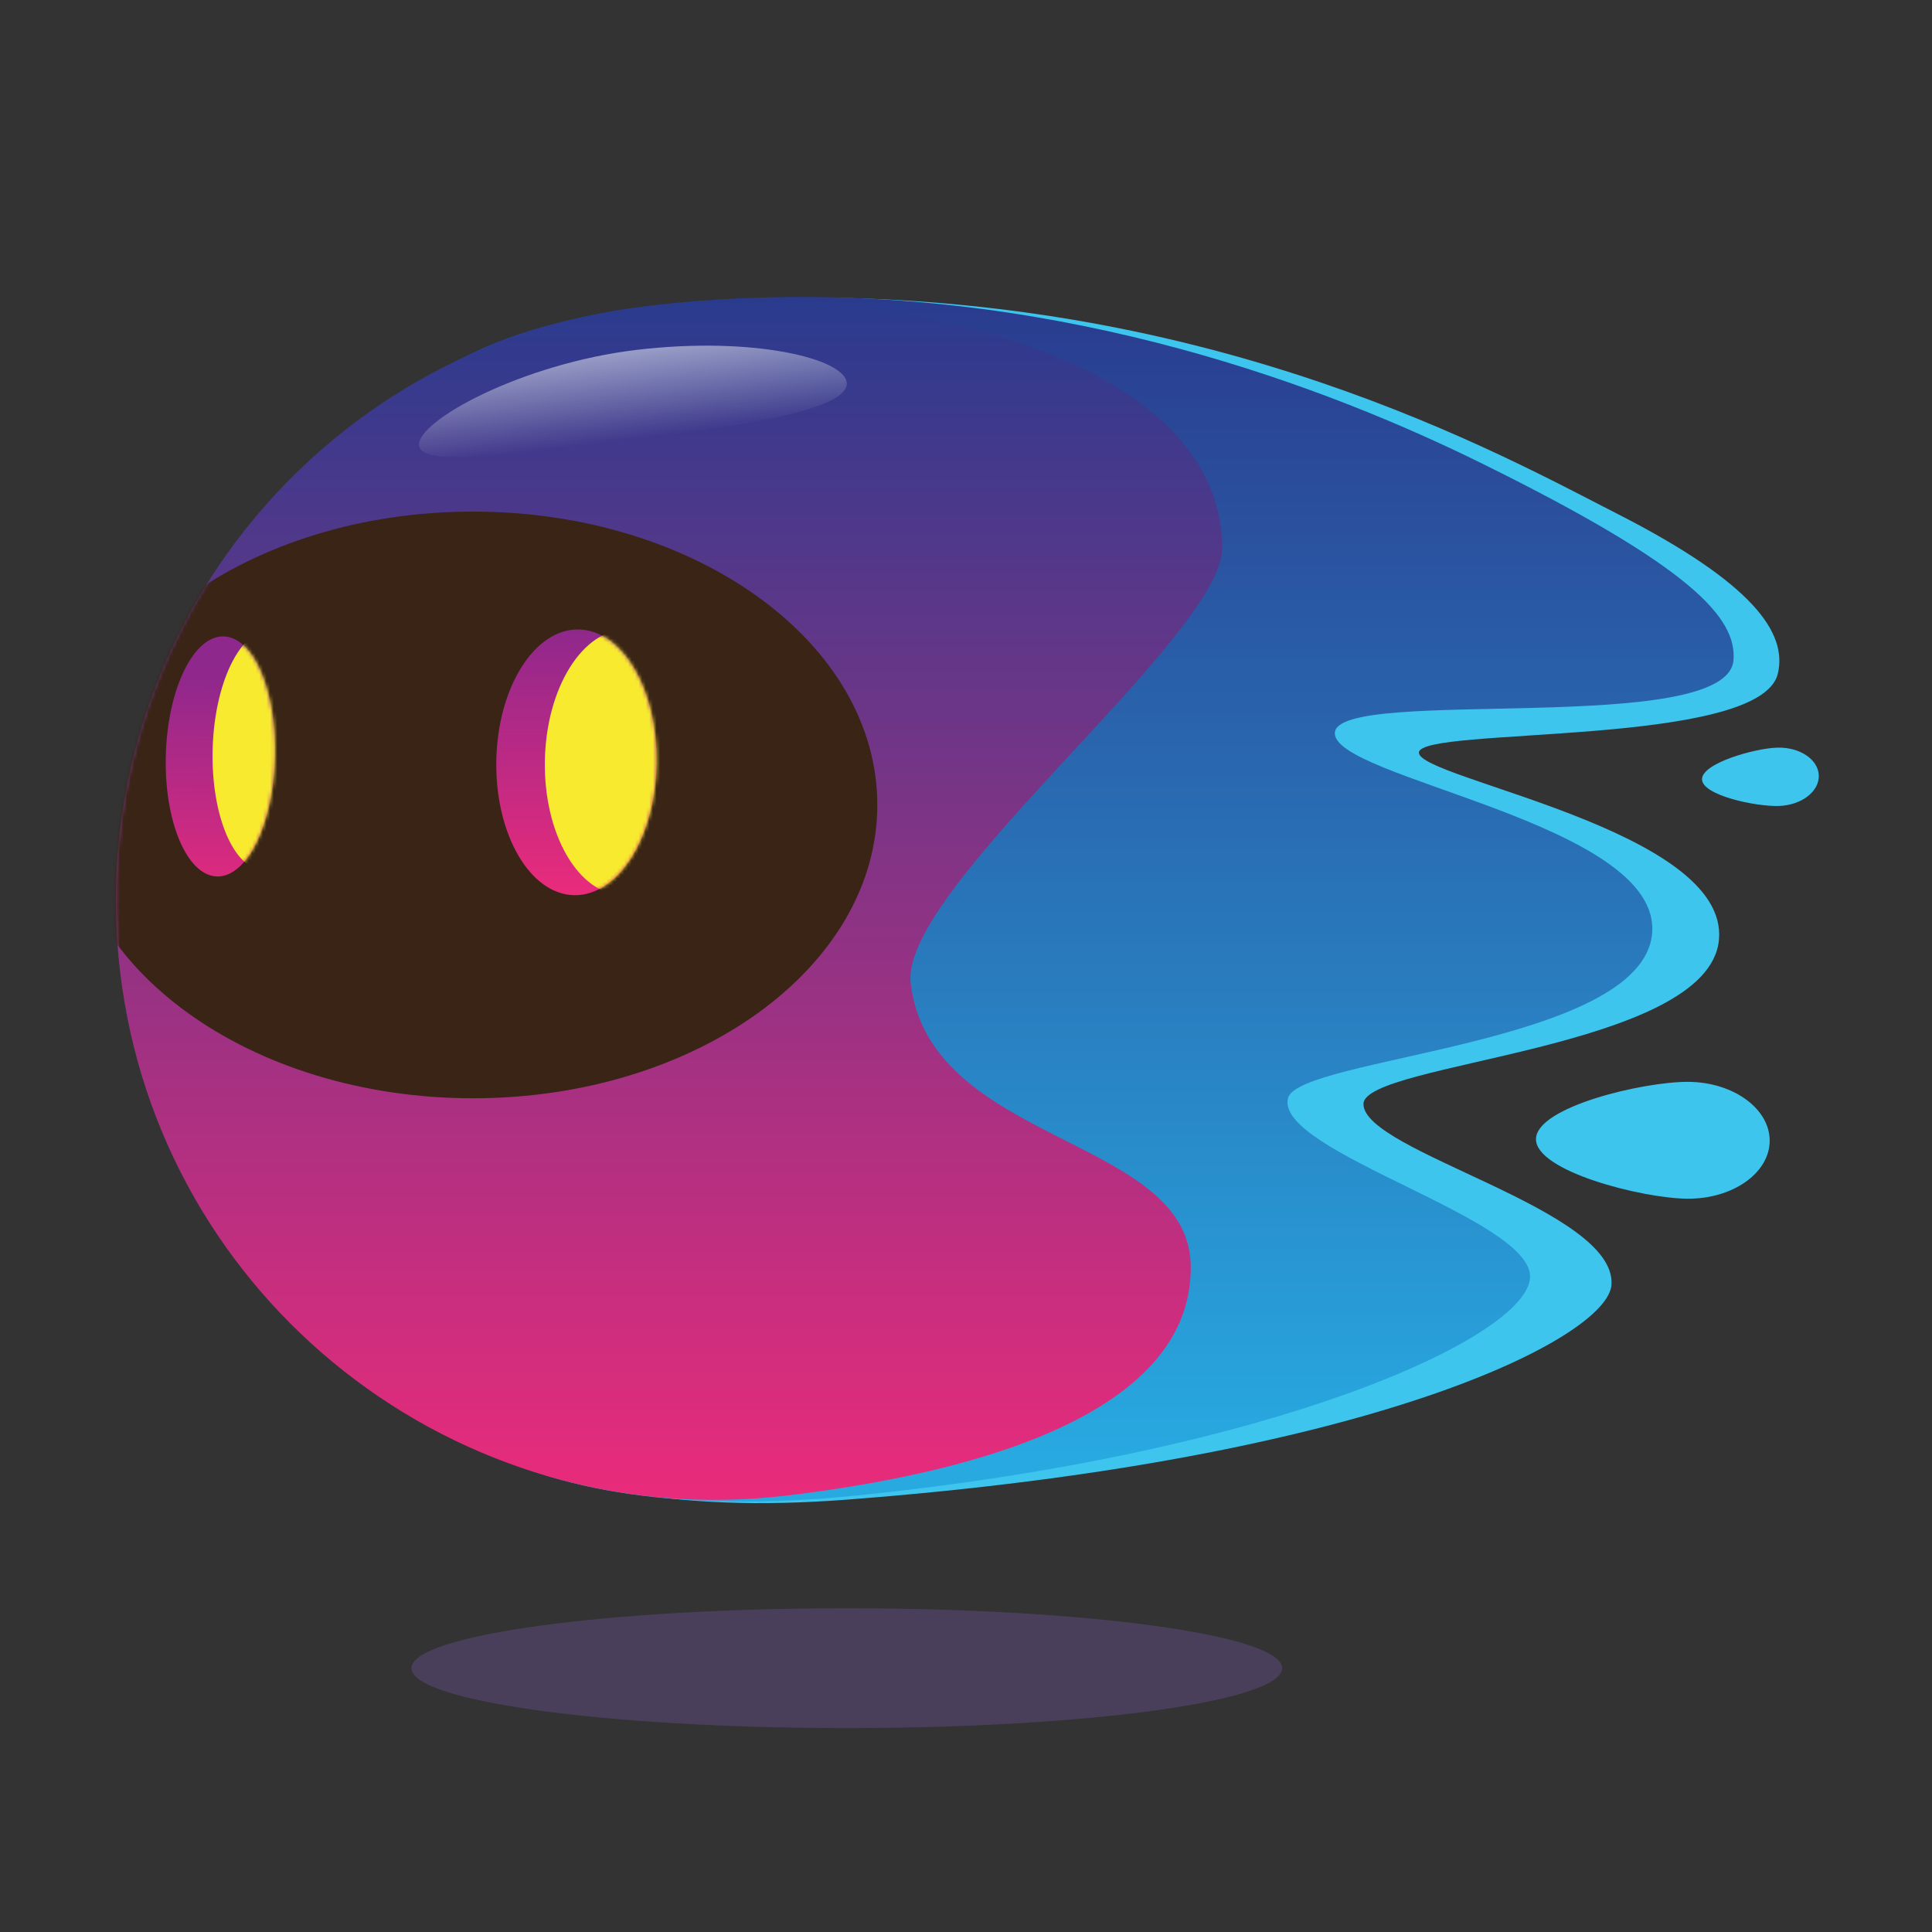
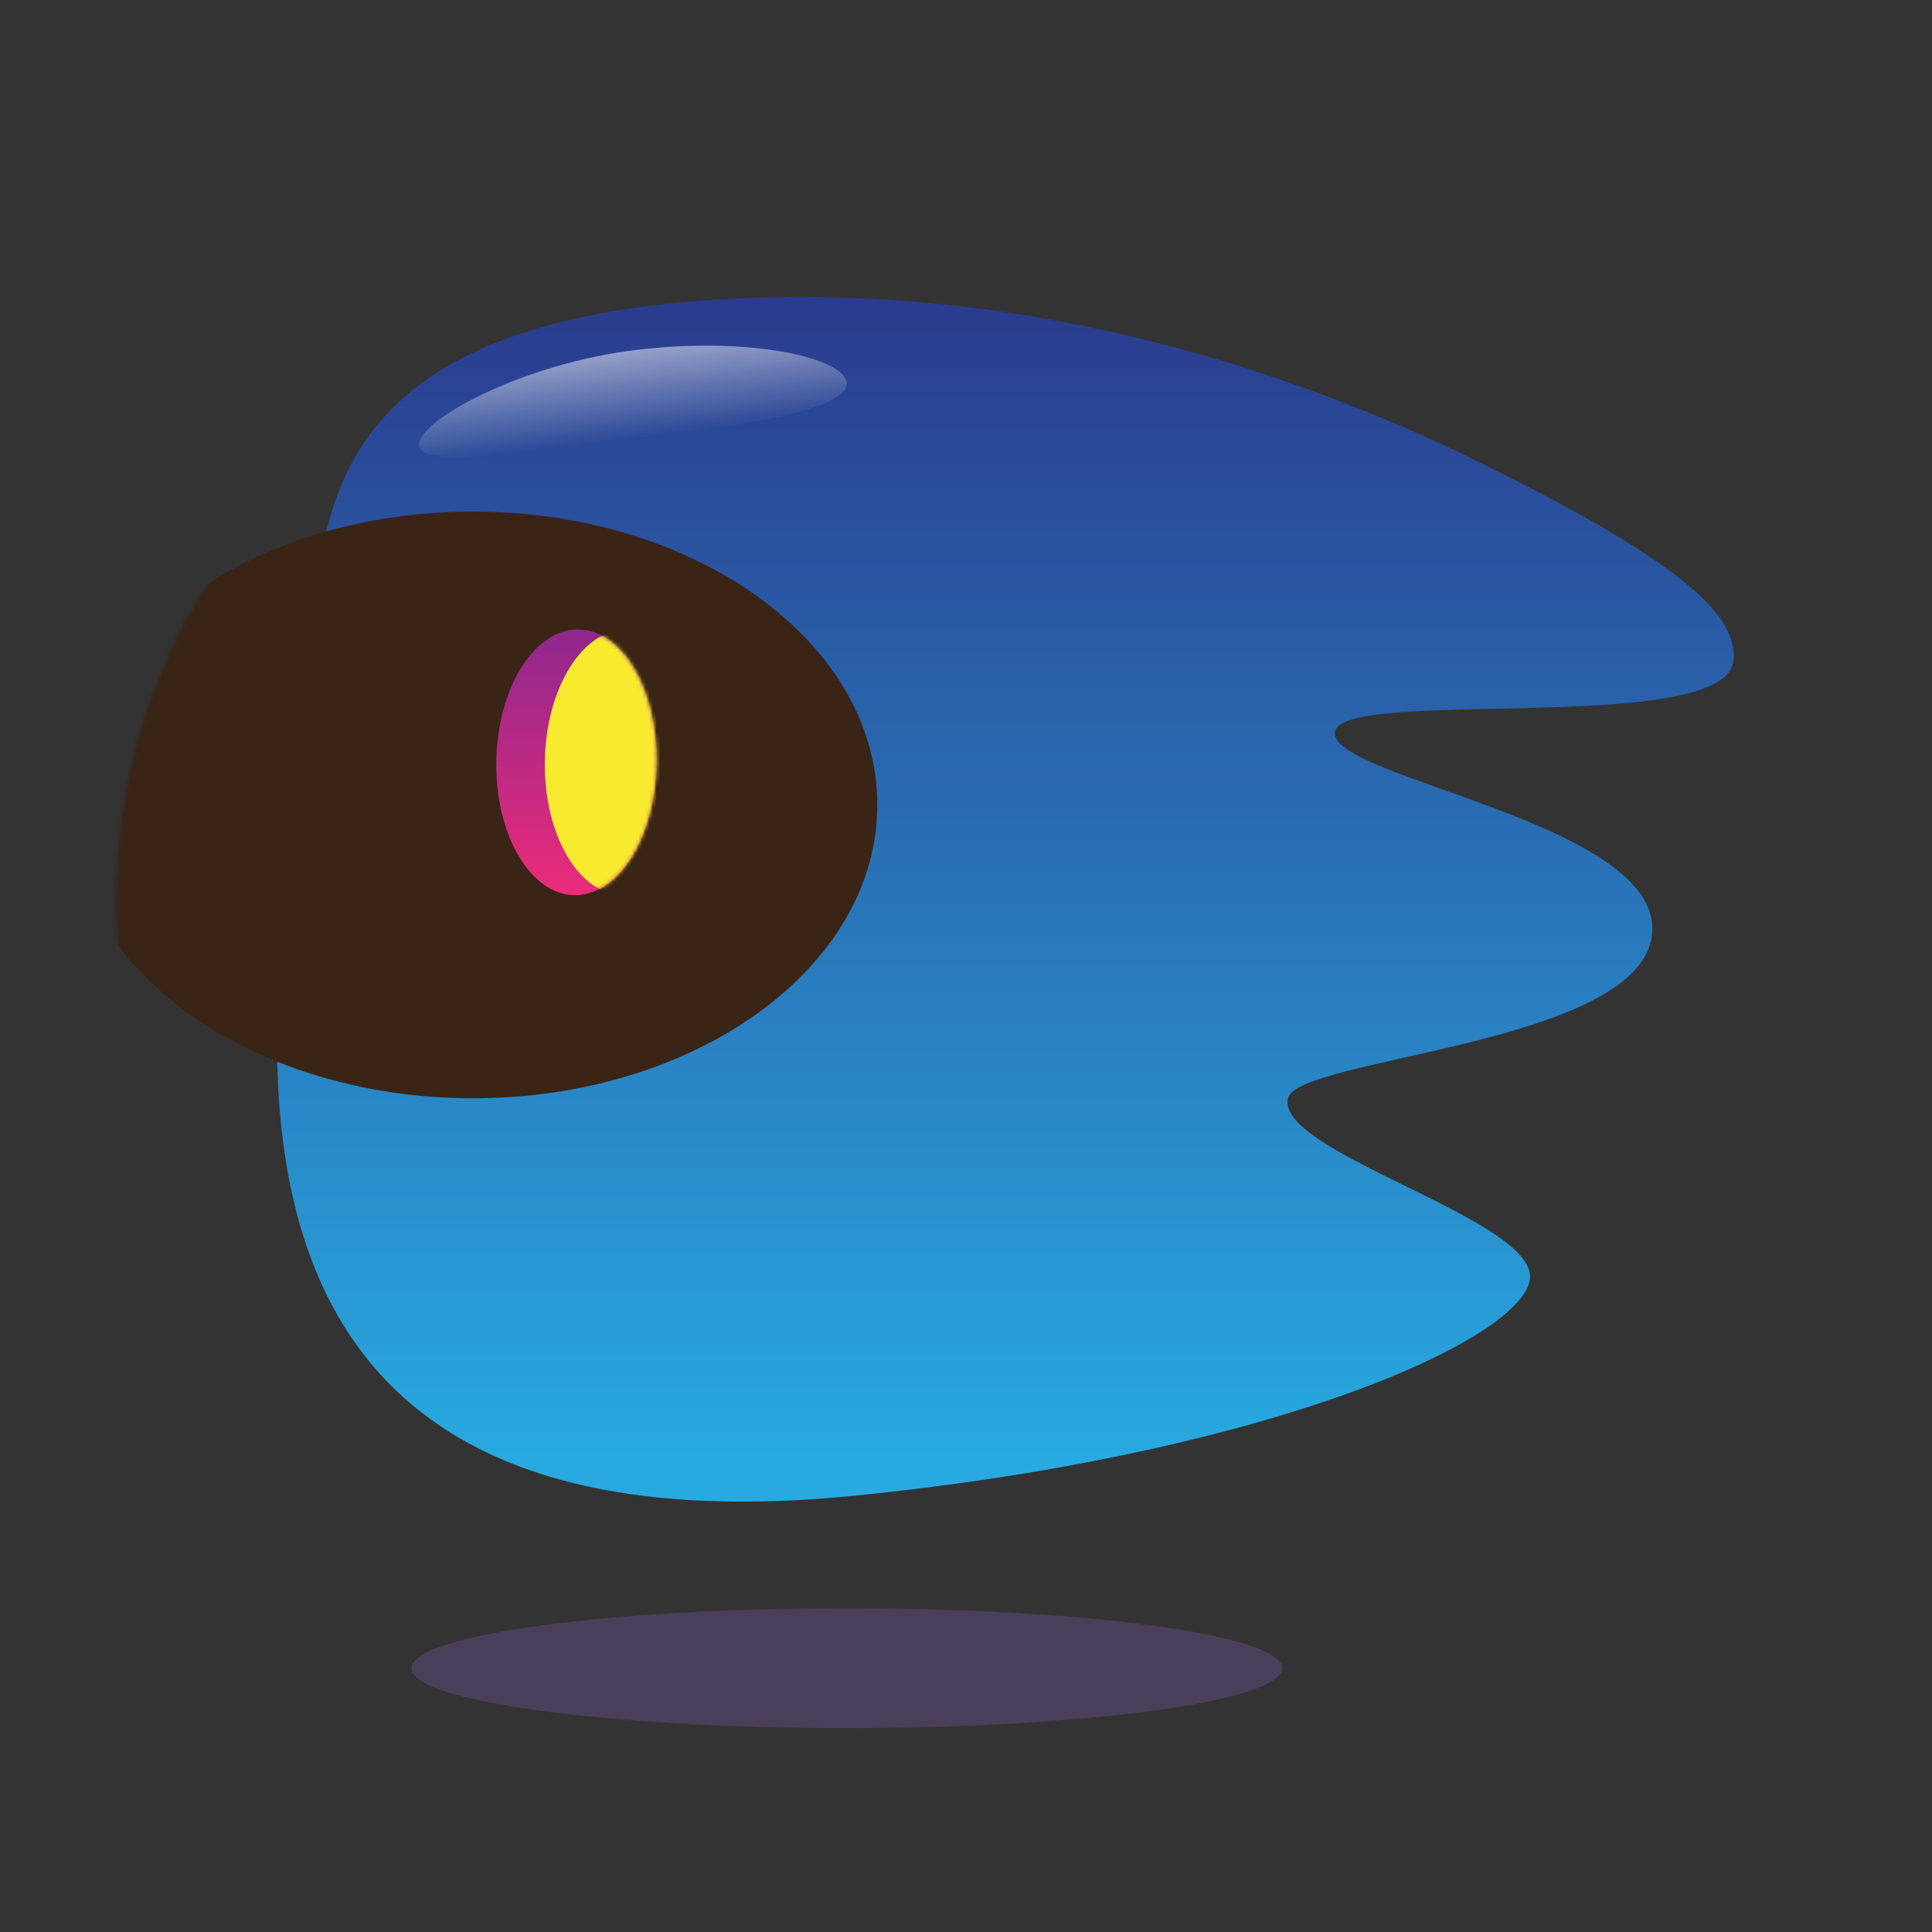
<svg xmlns="http://www.w3.org/2000/svg" xmlns:xlink="http://www.w3.org/1999/xlink" fill="none" viewBox="0 0 540 540">
  <rect x="0" y="0" width="540" height="540" fill="#333333" stroke="none" />
  <linearGradient id="a" gradientUnits="userSpaceOnUse" x1="280.98" x2="280.98" y1="419.7" y2="83">
    <stop offset=".03" stop-color="#28aae1" />
    <stop offset="1" stop-color="#2a3b8e" />
  </linearGradient>
  <linearGradient id="b" gradientUnits="userSpaceOnUse" x1="186.96" x2="186.96" y1="419.22" y2="84.08">
    <stop offset="0" stop-color="#ea2b7b" />
    <stop offset="1" stop-color="#2a3b8e" />
  </linearGradient>
  <linearGradient id="c">
    <stop offset="0" stop-color="#ea2b7b" />
    <stop offset="1" stop-color="#8f288c" />
  </linearGradient>
  <linearGradient id="d" gradientUnits="userSpaceOnUse" x1="161.135" x2="161.135" xlink:href="#c" y1="250.002" y2="175.732" />
  <linearGradient id="e" gradientUnits="userSpaceOnUse" x1="65.408" x2="66.5" xlink:href="#c" y1="255.832" y2="188.993" />
  <linearGradient id="f" gradientUnits="userSpaceOnUse" x1="177.744" x2="174.829" y1="122.801" y2="98.173">
    <stop offset="0" stop-color="#fff" stop-opacity="0" />
    <stop offset="1" stop-color="#fff" />
  </linearGradient>
  <mask id="g" height="336" maskUnits="userSpaceOnUse" width="310" x="32" y="84">
    <path d="m254.54 274.82c5.34 45.07 77.64 42.73 78.27 78.83.76 43.59-66.5 58.87-113.25 64.4-91.87 10.86-175.15-54.74-186-146.53s54.78-175 146.64-185.86c65.31-7.72 161.38 12.6 161.38 67.55-.02 24.65-90.18 95.08-87.04 121.61z" fill="#fff" />
  </mask>
  <mask id="h" height="76" maskUnits="userSpaceOnUse" width="46" x="138" y="175">
    <path d="m183.513 213.438c.336-20.509-9.419-37.3-21.788-37.503-12.37-.203-22.67 16.259-23.006 36.768-.337 20.509 9.418 37.299 21.787 37.502 12.37.203 22.67-16.258 23.007-36.767z" fill="#fff" />
  </mask>
  <mask id="i" height="68" maskUnits="userSpaceOnUse" width="31" x="46" y="177">
    <path d="m76.838 211.855c.521-18.527-5.882-33.738-14.301-33.975s-15.666 14.591-16.187 33.118c-.521 18.528 5.882 33.739 14.301 33.975 8.419.237 15.666-14.591 16.187-33.118z" fill="#fff" />
  </mask>
-   <path d="m221.72 83.18c118-1 198.21 44.06 230.26 60.4 38.22 19.49 47.62 33.4 44.93 44.71-4.91 20.71-100.1 14.71-100.32 22.05s86.75 21.58 83.86 52.36-99.34 34.2-99.36 45.88c0 13.42 70.84 29.36 69.32 50.55-1 14.57-66.3 48.87-214.21 60.06-191.42 14.47-148.48-143.34-139.67-212 6.32-49.31-13.71-122.8 125.19-124.01z" fill="#3dc5ee" />
  <path d="m212.41 83.18c86.22-2.66 159.09 25.25 202 46.46 58.73 29 71 43.15 70.11 54.86-1.7 21.59-110 7.28-111.41 20.18s91.56 25.25 88.65 56.32-98.93 34.49-101.76 45.94c-3.75 15.06 68.69 33.67 67.65 50.22s-71 49-188.44 60.86c-196.48 19.78-162.92-140-154-209.42 6.34-49.72-12.96-121.1 127.2-125.42z" fill="url(#a)" />
-   <path d="m254.54 274.82c5.34 45.07 77.64 42.73 78.27 78.83.76 43.59-66.5 58.87-113.25 64.4-91.87 10.86-175.15-54.74-186-146.53s54.78-175 146.64-185.86c65.31-7.72 161.38 12.6 161.38 67.55-.02 24.65-90.18 95.08-87.04 121.61z" fill="url(#b)" />
  <g mask="url(#g)">
    <path d="m132.19 306.97c62.419 0 113.02-36.708 113.02-81.99s-50.601-81.99-113.02-81.99c-62.419 0-113.02 36.708-113.02 81.99s50.601 81.99 113.02 81.99z" fill="#3a2416" />
  </g>
  <path d="m183.513 213.438c.336-20.509-9.419-37.3-21.788-37.503-12.37-.203-22.67 16.259-23.006 36.768-.337 20.509 9.418 37.299 21.787 37.502 12.37.203 22.67-16.258 23.007-36.767z" fill="url(#d)" />
  <g mask="url(#h)">
    <path d="m197.085 213.44c.336-20.509-9.418-37.3-21.788-37.503-12.369-.203-22.67 16.259-23.006 36.768-.337 20.509 9.418 37.299 21.788 37.502 12.369.203 22.669-16.258 23.006-36.767z" fill="#f7ea2f" />
  </g>
-   <path d="m76.838 211.855c.521-18.527-5.882-33.738-14.301-33.975s-15.666 14.591-16.187 33.118c-.521 18.528 5.882 33.739 14.301 33.975 8.419.237 15.666-14.591 16.187-33.118z" fill="url(#e)" />
  <g mask="url(#i)">
-     <path d="m89.926 210.142c.521-18.527-5.882-33.738-14.301-33.975s-15.666 14.591-16.187 33.118c-.521 18.528 5.882 33.739 14.301 33.975 8.419.237 15.666-14.59 16.187-33.118z" fill="#f7ea2f" />
-   </g>
+     </g>
  <path d="m236.68 483c67.202 0 121.68-7.495 121.68-16.74 0-9.246-54.478-16.74-121.68-16.74s-121.68 7.494-121.68 16.74c0 9.245 54.478 16.74 121.68 16.74z" fill="#4a3f5a" />
  <path d="m236.661 106.91c.8 6.76-23.43 11.53-55.72 15.35s-63 9-63.8 2.25 28.61-22.91 60.9-26.73c32.29-3.82 57.82 2.37 58.62 9.13z" fill="url(#f)" opacity=".5" />
-   <path d="m494.631 318.91c-.07 9-10.37 16.23-23 16.13s-42.39-7.65-42.32-16.66 30-16.07 42.58-16 22.81 7.52 22.74 16.53zm13.729-102.18c.15 4.5-4.83 8.32-11.14 8.54s-21.34-2.91-21.5-7.41 14.62-8.67 20.93-8.89 11.55 3.25 11.71 7.76z" fill="#3dc5ee" />
</svg>